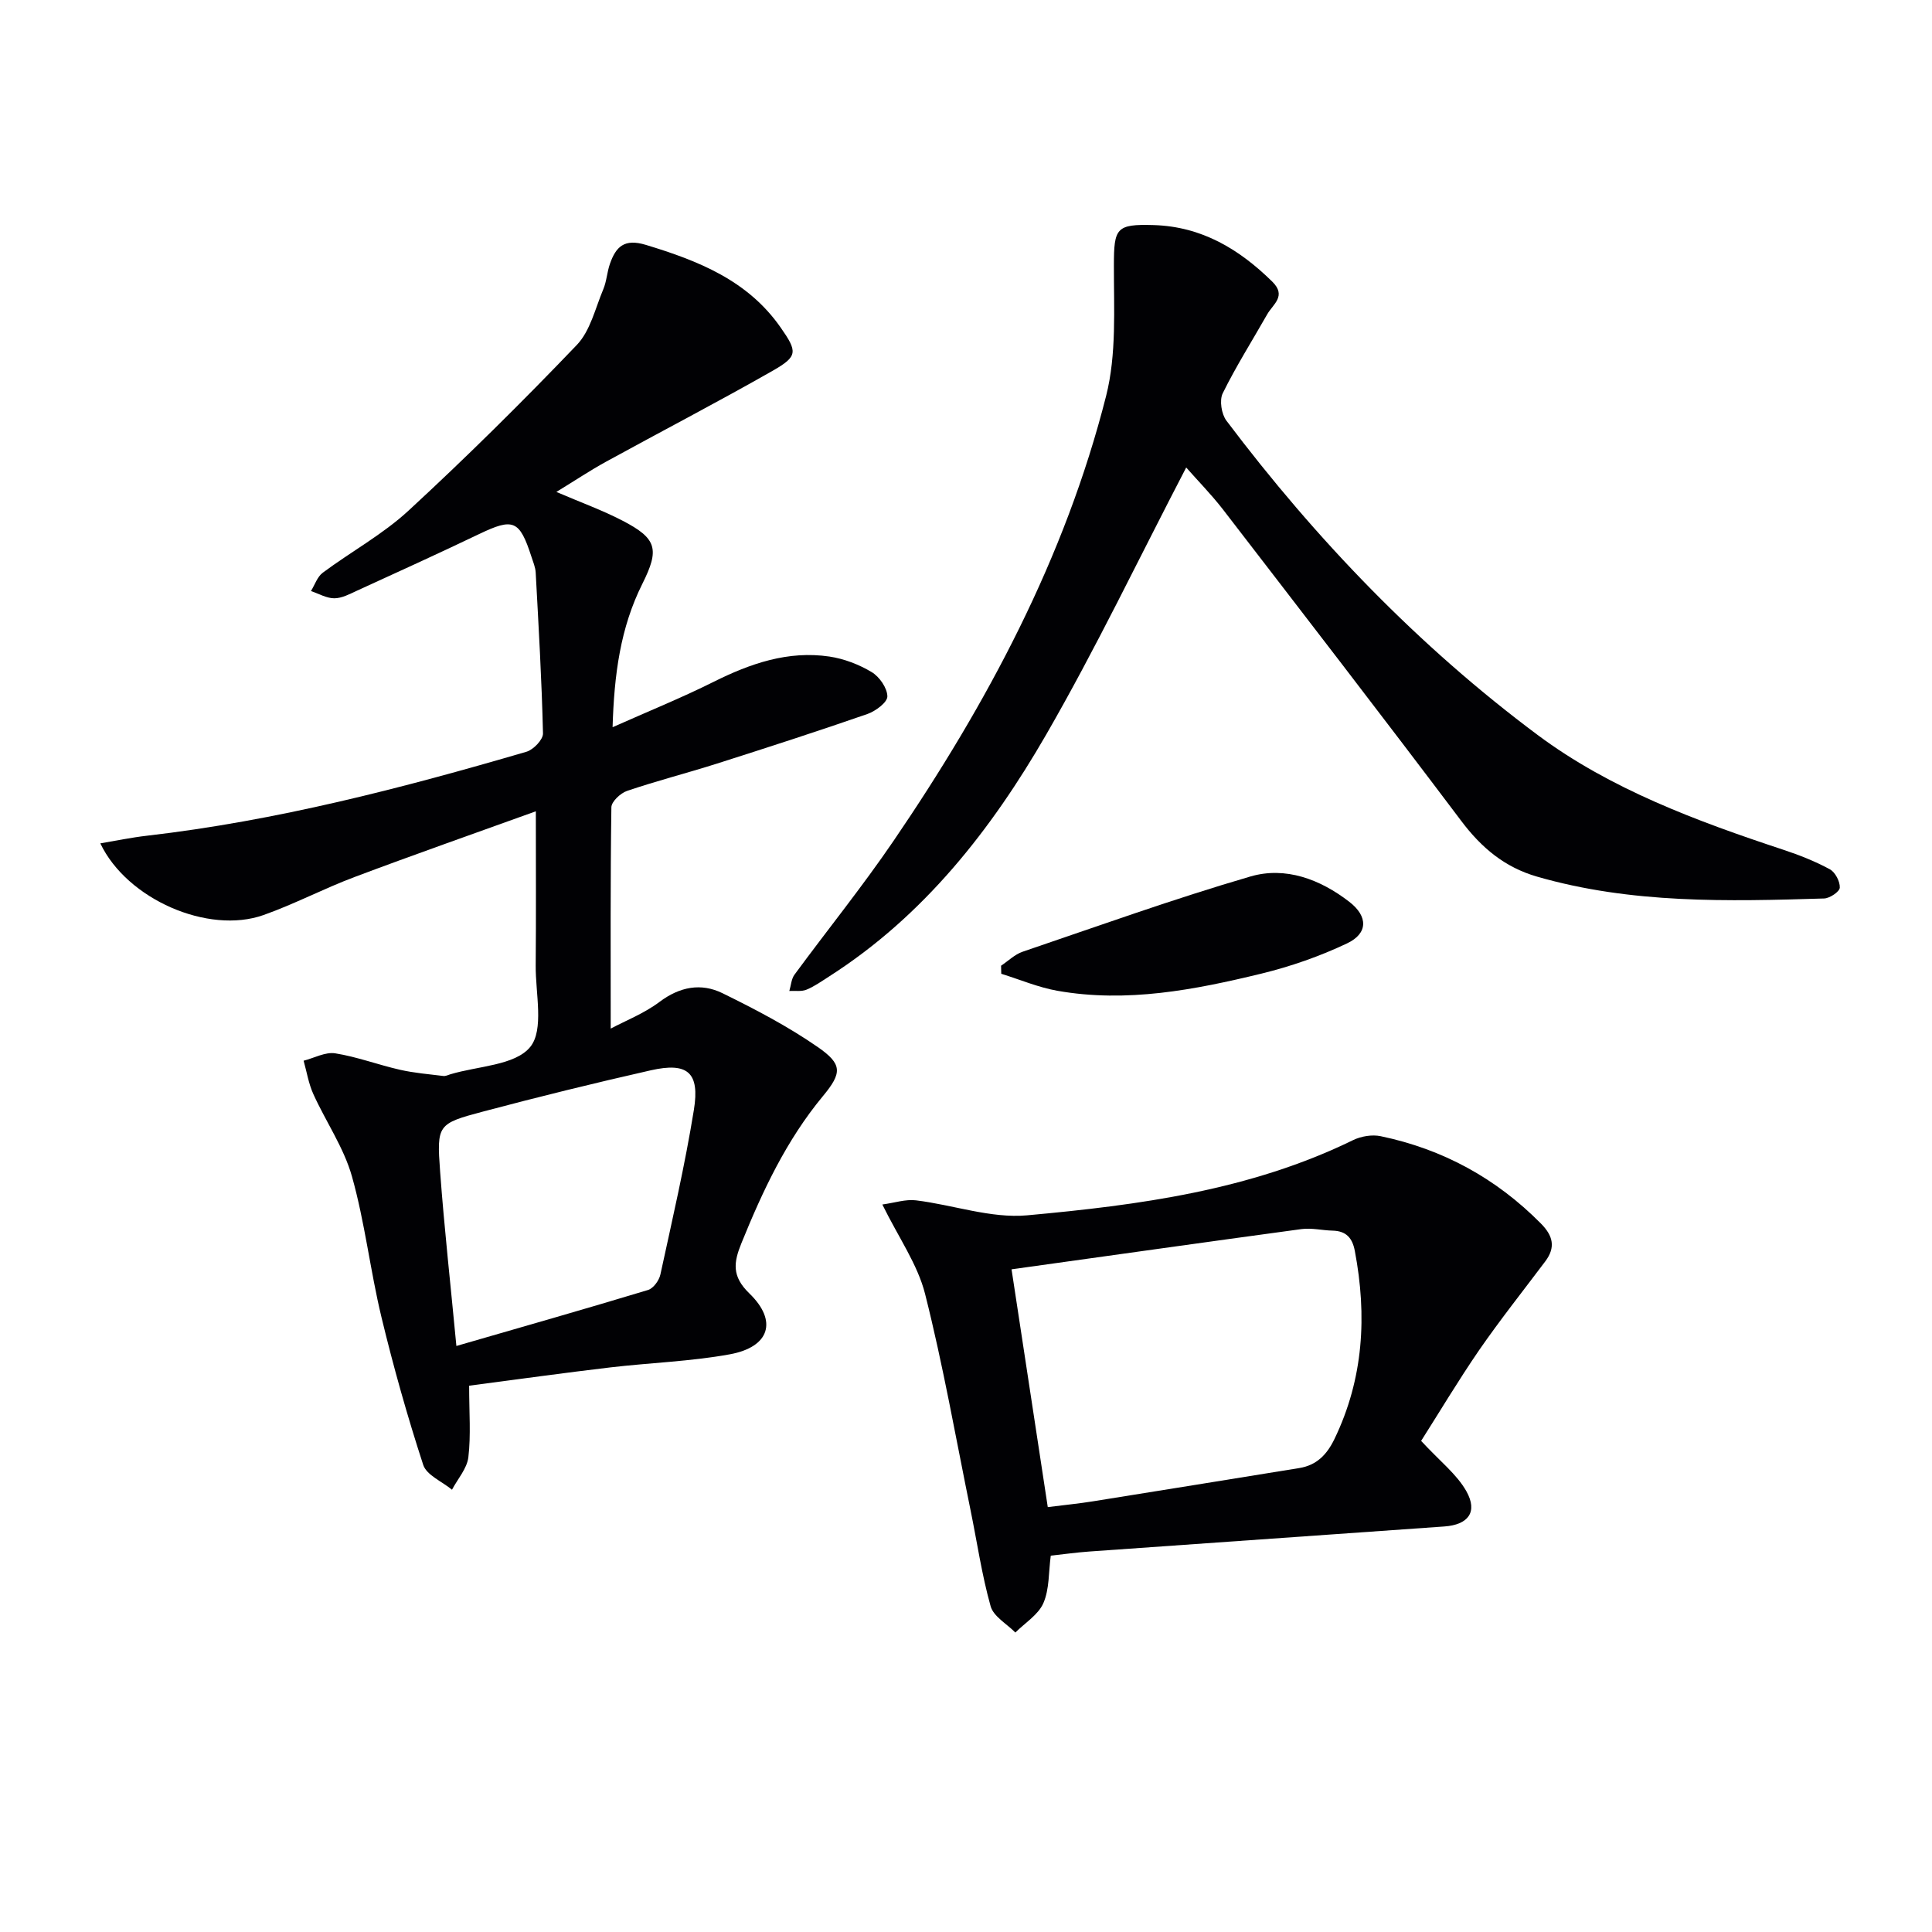
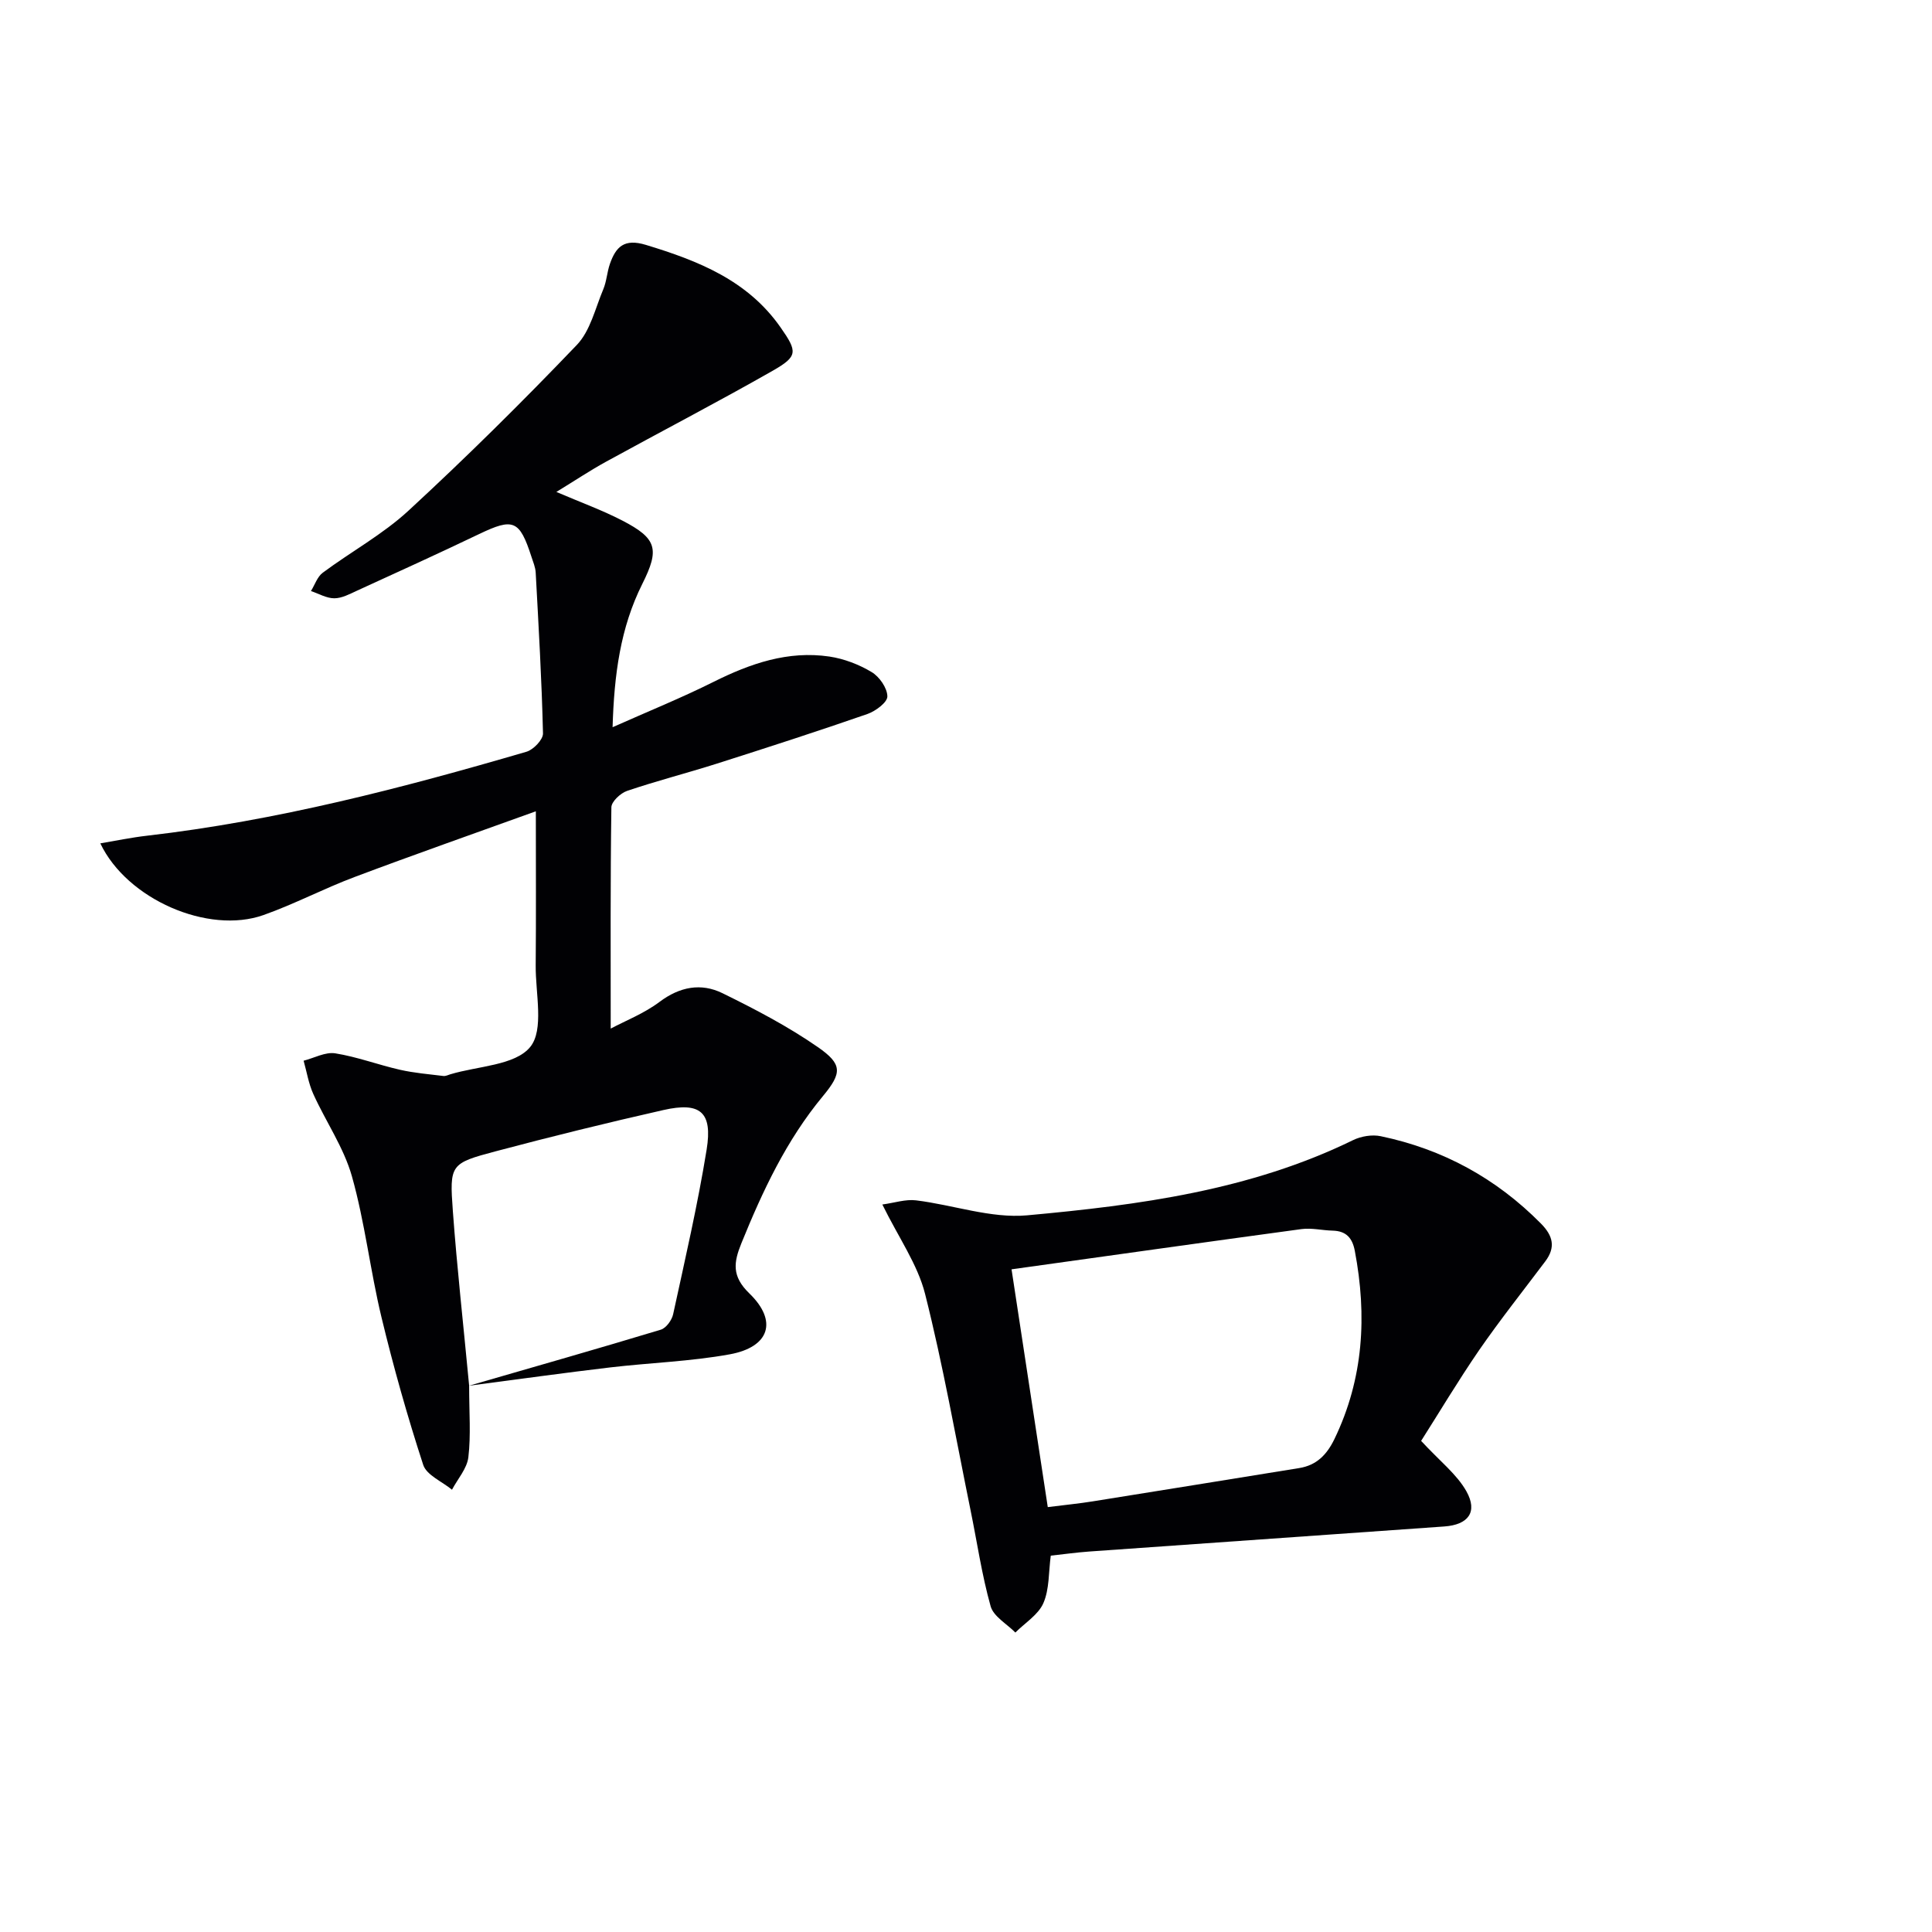
<svg xmlns="http://www.w3.org/2000/svg" enable-background="new 0 0 400 400" viewBox="0 0 400 400">
  <g fill="#010104">
-     <path d="m97.13 286.89c0 5.58.38 10.25-.16 14.81-.28 2.35-2.21 4.49-3.39 6.73-2.05-1.7-5.26-3.01-5.96-5.15-3.28-10.06-6.16-20.27-8.64-30.56-2.33-9.66-3.43-19.64-6.12-29.18-1.68-5.95-5.4-11.31-7.99-17.03-.98-2.16-1.36-4.59-2.01-6.9 2.19-.56 4.49-1.85 6.54-1.53 4.53.72 8.9 2.38 13.39 3.4 2.95.67 5.99.92 9 1.29.46.06.97-.2 1.45-.35 5.7-1.72 13.39-1.82 16.53-5.65 2.91-3.56 1.09-11.09 1.14-16.87.09-10.15.03-20.3.03-31.93-13.05 4.71-25.35 9.02-37.54 13.61-6.37 2.39-12.43 5.6-18.84 7.87-11.44 4.06-28.27-3.24-33.79-14.84 3.33-.56 6.46-1.22 9.62-1.58 26.8-3.09 52.8-9.84 78.61-17.39 1.44-.42 3.45-2.51 3.42-3.79-.26-11.11-.91-22.2-1.51-33.3-.06-1.13-.55-2.24-.9-3.34-2.45-7.55-3.75-8.02-10.81-4.64-8.39 4.02-16.86 7.87-25.32 11.74-1.5.69-3.11 1.56-4.67 1.56-1.61 0-3.22-.96-4.83-1.5.8-1.29 1.31-2.96 2.45-3.8 5.86-4.36 12.42-7.93 17.74-12.84 11.98-11.05 23.58-22.53 34.85-34.31 2.8-2.92 3.82-7.58 5.48-11.52.7-1.66.78-3.57 1.38-5.28 1.24-3.53 2.96-5.28 7.44-3.92 10.87 3.3 21.09 7.34 27.9 17.1 3.51 5.02 3.58 5.97-1.61 8.94-11.4 6.5-23.06 12.55-34.57 18.87-3.31 1.82-6.45 3.92-10.25 6.24 5.03 2.16 9.5 3.77 13.68 5.94 7.14 3.7 7.72 5.9 4.12 13.09-4.55 9.08-5.84 18.8-6.16 29.68 7.39-3.29 14.29-6.08 20.93-9.4 7.6-3.79 15.39-6.49 23.95-5.23 3.03.45 6.13 1.64 8.76 3.22 1.61.96 3.23 3.3 3.25 5.03.01 1.24-2.45 3.06-4.14 3.65-10.34 3.59-20.76 6.96-31.19 10.28-6.17 1.96-12.45 3.56-18.57 5.64-1.35.46-3.22 2.21-3.24 3.38-.22 15.11-.14 30.21-.14 45.83 3.02-1.61 6.9-3.12 10.11-5.53 4.19-3.15 8.6-3.97 13.03-1.8 6.79 3.33 13.56 6.87 19.76 11.17 5.08 3.53 5.04 5.32 1.02 10.16-7.55 9.11-12.45 19.58-16.85 30.41-1.62 3.99-2.05 6.85 1.64 10.42 5.93 5.74 4.17 11.11-4.07 12.61-8.14 1.48-16.5 1.74-24.75 2.71-9.58 1.13-19.09 2.46-29.2 3.78zm-2.64-8.22c13.71-3.97 26.72-7.67 39.67-11.59 1.11-.33 2.31-1.98 2.57-3.22 2.46-11.32 5.08-22.63 6.93-34.06 1.26-7.78-1.3-9.93-8.94-8.2-11.62 2.63-23.21 5.48-34.72 8.54-9.41 2.5-9.59 2.72-8.88 12.4.86 11.73 2.17 23.43 3.37 36.13z" />
-     <path d="m245.59 96.79c-9.81 18.85-18.7 37.46-28.97 55.27-11.38 19.72-25.33 37.54-44.92 50.08-1.54.98-3.05 2.07-4.72 2.76-1.05.43-2.37.2-3.56.27.35-1.14.41-2.49 1.08-3.39 6.8-9.25 14.03-18.19 20.49-27.67 19.39-28.44 35.51-58.58 44.02-92.14 2.18-8.61 1.59-18.01 1.61-27.05.01-7.71.47-8.55 8.23-8.32 9.93.3 17.68 4.95 24.55 11.7 3.04 2.99.15 4.68-1.04 6.78-3.09 5.44-6.45 10.75-9.21 16.35-.71 1.45-.26 4.3.77 5.67 18.54 24.59 39.84 46.74 64.45 65.08 15.01 11.19 32.96 17.84 50.87 23.76 3.29 1.09 6.56 2.38 9.6 4.03 1.12.61 2.13 2.53 2.07 3.81-.04.83-2.08 2.21-3.25 2.24-19.96.61-39.91 1.11-59.42-4.52-6.72-1.94-11.52-5.98-15.69-11.52-16.32-21.66-32.89-43.13-49.44-64.62-2.43-3.11-5.21-5.94-7.52-8.57z" />
+     <path d="m97.13 286.89c0 5.58.38 10.25-.16 14.81-.28 2.35-2.21 4.49-3.39 6.73-2.05-1.7-5.26-3.01-5.96-5.15-3.28-10.06-6.16-20.27-8.64-30.56-2.33-9.66-3.43-19.64-6.12-29.18-1.68-5.95-5.4-11.31-7.99-17.03-.98-2.16-1.36-4.59-2.01-6.9 2.19-.56 4.49-1.85 6.54-1.53 4.53.72 8.9 2.38 13.39 3.4 2.95.67 5.99.92 9 1.29.46.06.97-.2 1.45-.35 5.7-1.72 13.39-1.82 16.53-5.65 2.91-3.56 1.09-11.09 1.14-16.87.09-10.15.03-20.3.03-31.93-13.05 4.71-25.35 9.02-37.54 13.61-6.37 2.39-12.43 5.6-18.84 7.87-11.44 4.06-28.27-3.24-33.79-14.84 3.33-.56 6.46-1.22 9.62-1.58 26.8-3.09 52.8-9.84 78.61-17.39 1.44-.42 3.45-2.51 3.42-3.79-.26-11.11-.91-22.2-1.51-33.3-.06-1.13-.55-2.24-.9-3.34-2.45-7.55-3.75-8.02-10.81-4.64-8.39 4.02-16.86 7.87-25.32 11.74-1.5.69-3.11 1.56-4.67 1.56-1.61 0-3.22-.96-4.83-1.5.8-1.29 1.31-2.96 2.45-3.8 5.86-4.36 12.42-7.93 17.74-12.84 11.98-11.05 23.58-22.53 34.85-34.31 2.8-2.92 3.82-7.58 5.48-11.52.7-1.66.78-3.57 1.38-5.28 1.24-3.53 2.96-5.28 7.44-3.92 10.87 3.3 21.09 7.34 27.9 17.1 3.51 5.02 3.58 5.97-1.61 8.94-11.4 6.5-23.06 12.55-34.57 18.87-3.31 1.82-6.45 3.92-10.25 6.24 5.03 2.16 9.5 3.77 13.68 5.94 7.14 3.7 7.72 5.9 4.12 13.09-4.55 9.08-5.84 18.8-6.16 29.68 7.39-3.29 14.29-6.08 20.93-9.4 7.6-3.79 15.39-6.49 23.95-5.23 3.03.45 6.13 1.64 8.76 3.22 1.61.96 3.23 3.3 3.25 5.03.01 1.24-2.45 3.06-4.14 3.65-10.34 3.59-20.76 6.96-31.19 10.28-6.17 1.96-12.45 3.56-18.57 5.64-1.35.46-3.22 2.21-3.24 3.38-.22 15.11-.14 30.21-.14 45.83 3.02-1.61 6.9-3.12 10.11-5.53 4.19-3.15 8.6-3.97 13.03-1.8 6.79 3.33 13.56 6.87 19.76 11.17 5.08 3.53 5.04 5.32 1.02 10.16-7.55 9.11-12.45 19.58-16.85 30.41-1.62 3.99-2.05 6.85 1.64 10.42 5.93 5.74 4.17 11.11-4.07 12.61-8.14 1.48-16.5 1.74-24.75 2.71-9.58 1.13-19.09 2.46-29.2 3.78zc13.71-3.97 26.72-7.67 39.67-11.59 1.11-.33 2.31-1.98 2.57-3.22 2.46-11.32 5.08-22.63 6.93-34.06 1.26-7.78-1.3-9.93-8.94-8.2-11.62 2.63-23.21 5.48-34.72 8.54-9.41 2.5-9.59 2.72-8.88 12.4.86 11.73 2.17 23.43 3.37 36.13z" />
    <path d="m294.23 298.32c3.89 4.22 7.4 6.91 9.38 10.45 2.39 4.28.37 6.92-4.58 7.27-24.52 1.74-49.03 3.45-73.55 5.19-2.64.19-5.26.56-7.93.85-.46 3.42-.27 6.94-1.53 9.83-1.05 2.41-3.8 4.08-5.8 6.09-1.77-1.8-4.52-3.32-5.12-5.44-1.83-6.51-2.8-13.26-4.16-19.9-3.05-14.94-5.68-29.99-9.41-44.76-1.55-6.13-5.48-11.66-8.85-18.52 2.55-.35 4.83-1.13 6.98-.86 7.7.94 15.5 3.78 23 3.1 23.11-2.11 46.18-5.16 67.48-15.57 1.67-.81 3.94-1.19 5.73-.81 12.85 2.68 23.91 8.72 33.17 18.09 2.51 2.54 3.08 4.92.88 7.84-4.59 6.1-9.34 12.09-13.68 18.36-4.39 6.4-8.38 13.09-12.01 18.79zm-84.8-35.52c2.63 17.24 5.06 33.19 7.5 49.23 3.72-.47 6.53-.74 9.31-1.19 14.25-2.27 28.49-4.59 42.74-6.89 3.61-.58 5.73-2.77 7.3-6.01 6.04-12.51 6.77-25.53 4.22-38.96-.51-2.69-1.8-4.12-4.59-4.19-2.15-.05-4.35-.6-6.45-.32-19.71 2.67-39.41 5.46-60.03 8.33z" />
-     <path d="m207.26 199.94c1.48-.98 2.82-2.33 4.45-2.89 15.68-5.33 31.28-10.94 47.16-15.58 7.29-2.13 14.47.58 20.5 5.25 3.89 3.01 3.89 6.53-.48 8.6-5.63 2.67-11.64 4.77-17.7 6.25-13.87 3.37-27.91 6.1-42.27 3.56-3.96-.7-7.75-2.32-11.62-3.52-.02-.56-.03-1.11-.04-1.67z" />
  </g>
</svg>